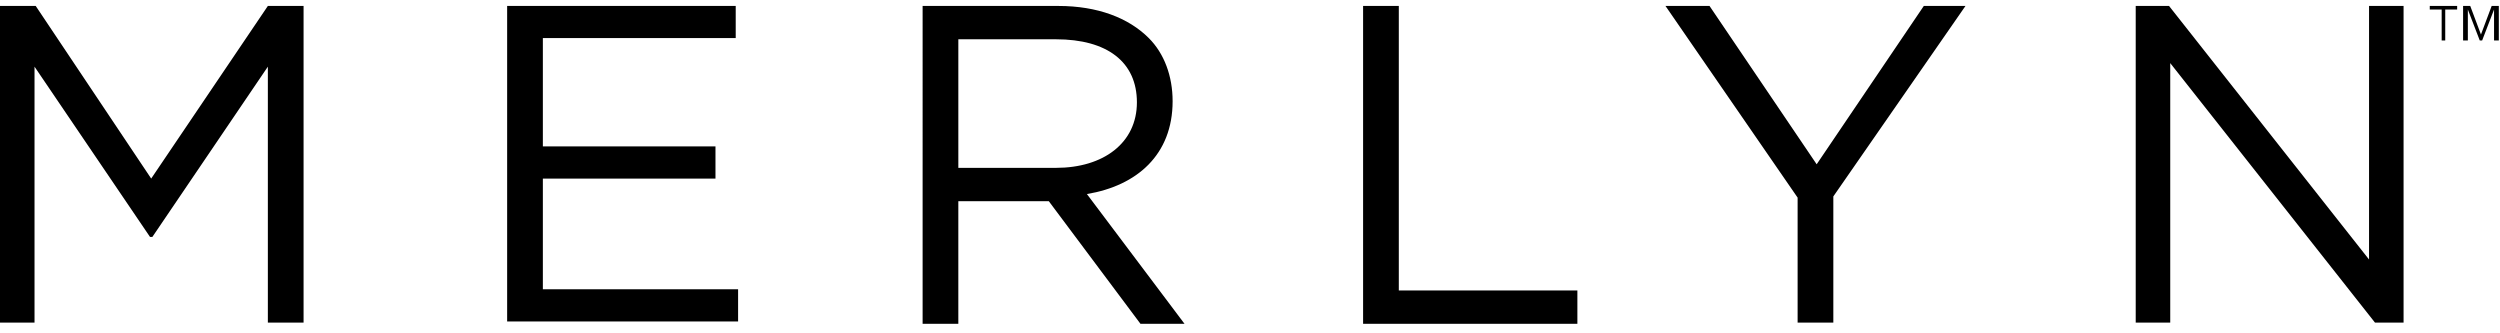
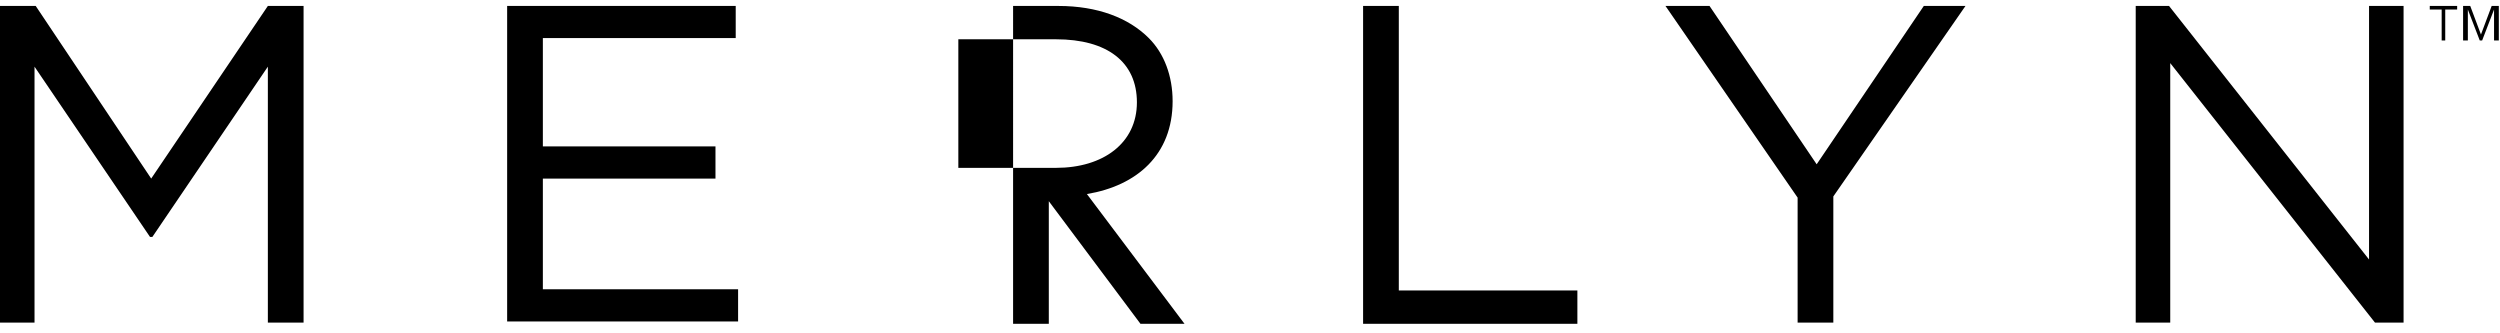
<svg xmlns="http://www.w3.org/2000/svg" viewBox="0 0 210 28" version="1.1" id="Layer_1">
-   <path d="M0,.5h3l9.7,14.5L22.5.5h3v26.6h-3V5.6l-9.7,14.3h-.2L2.9,5.6v21.5H0V.5ZM42.5.5h19.3v2.7h-16.2v9.1h14.5v2.7h-14.5v9.3h16.4v2.7h-19.4V.5h0ZM77.5.5h11.4c3.3,0,5.9,1,7.6,2.7,1.3,1.3,2,3.2,2,5.3h0c0,4.5-3,7.1-7.2,7.8l8.2,10.9h-3.7l-7.7-10.3h-7.6v10.3h-3V.5h0ZM88.7,14.1c4,0,6.8-2.1,6.8-5.5h0c0-3.4-2.5-5.3-6.8-5.3h-8.2v10.8h8.2,0ZM114.5.5h3v23.9h15v2.8h-18V.5ZM151,16.6L139.9.5h3.7l9,13.3L161.6.5h3.5l-11.1,16v10.6h-3v-10.5ZM179.4.5h2.8l16.8,21.3V.5h2.9v26.6h-2.4l-17.2-21.8v21.8h-2.9V.5ZM205.1,3.4V.8h-1v-.3h2.3v.3h-1v2.6h-.4ZM206.9,3.4V.5h.6l.9,2.4.9-2.4h.6v2.9h-.4V.8h0l-1,2.6h-.2l-1-2.6h0v2.6s-.4,0-.4,0Z" />
+   <path d="M0,.5h3l9.7,14.5L22.5.5h3v26.6h-3V5.6l-9.7,14.3h-.2L2.9,5.6v21.5H0V.5ZM42.5.5h19.3v2.7h-16.2v9.1h14.5v2.7h-14.5v9.3h16.4v2.7h-19.4V.5h0ZM77.5.5h11.4c3.3,0,5.9,1,7.6,2.7,1.3,1.3,2,3.2,2,5.3h0c0,4.5-3,7.1-7.2,7.8l8.2,10.9h-3.7l-7.7-10.3v10.3h-3V.5h0ZM88.7,14.1c4,0,6.8-2.1,6.8-5.5h0c0-3.4-2.5-5.3-6.8-5.3h-8.2v10.8h8.2,0ZM114.5.5h3v23.9h15v2.8h-18V.5ZM151,16.6L139.9.5h3.7l9,13.3L161.6.5h3.5l-11.1,16v10.6h-3v-10.5ZM179.4.5h2.8l16.8,21.3V.5h2.9v26.6h-2.4l-17.2-21.8v21.8h-2.9V.5ZM205.1,3.4V.8h-1v-.3h2.3v.3h-1v2.6h-.4ZM206.9,3.4V.5h.6l.9,2.4.9-2.4h.6v2.9h-.4V.8h0l-1,2.6h-.2l-1-2.6h0v2.6s-.4,0-.4,0Z" />
</svg>